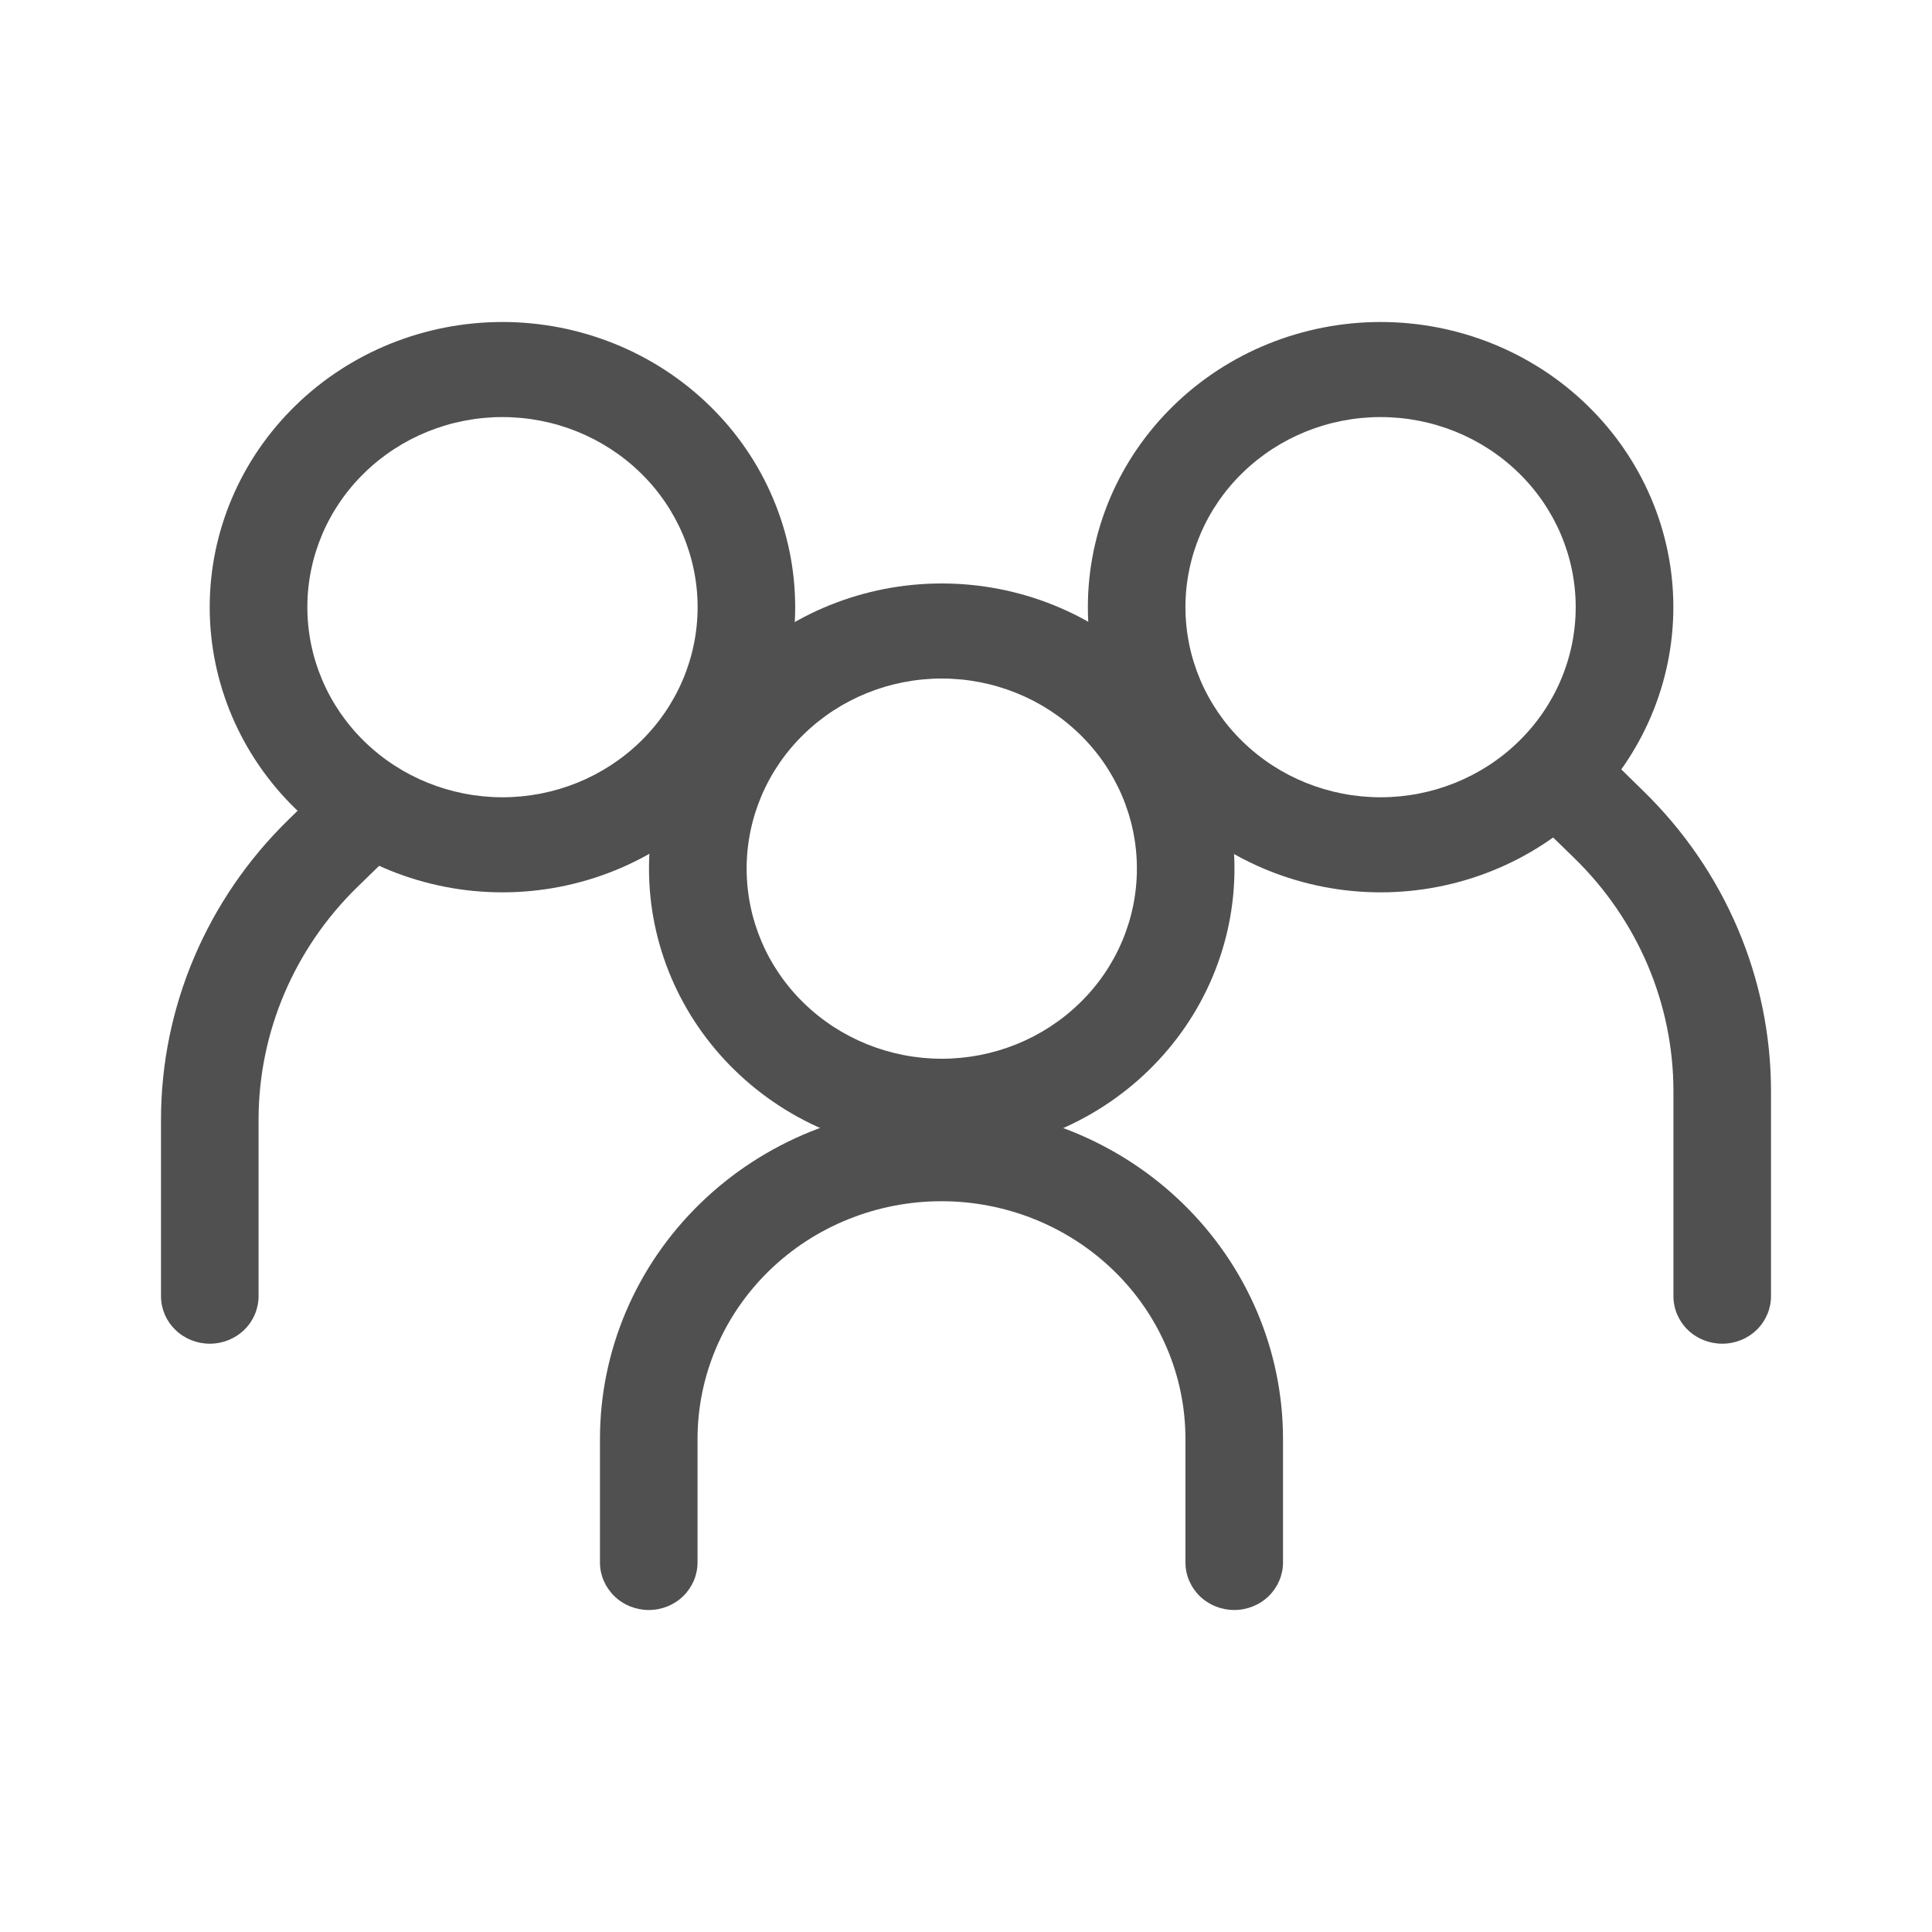
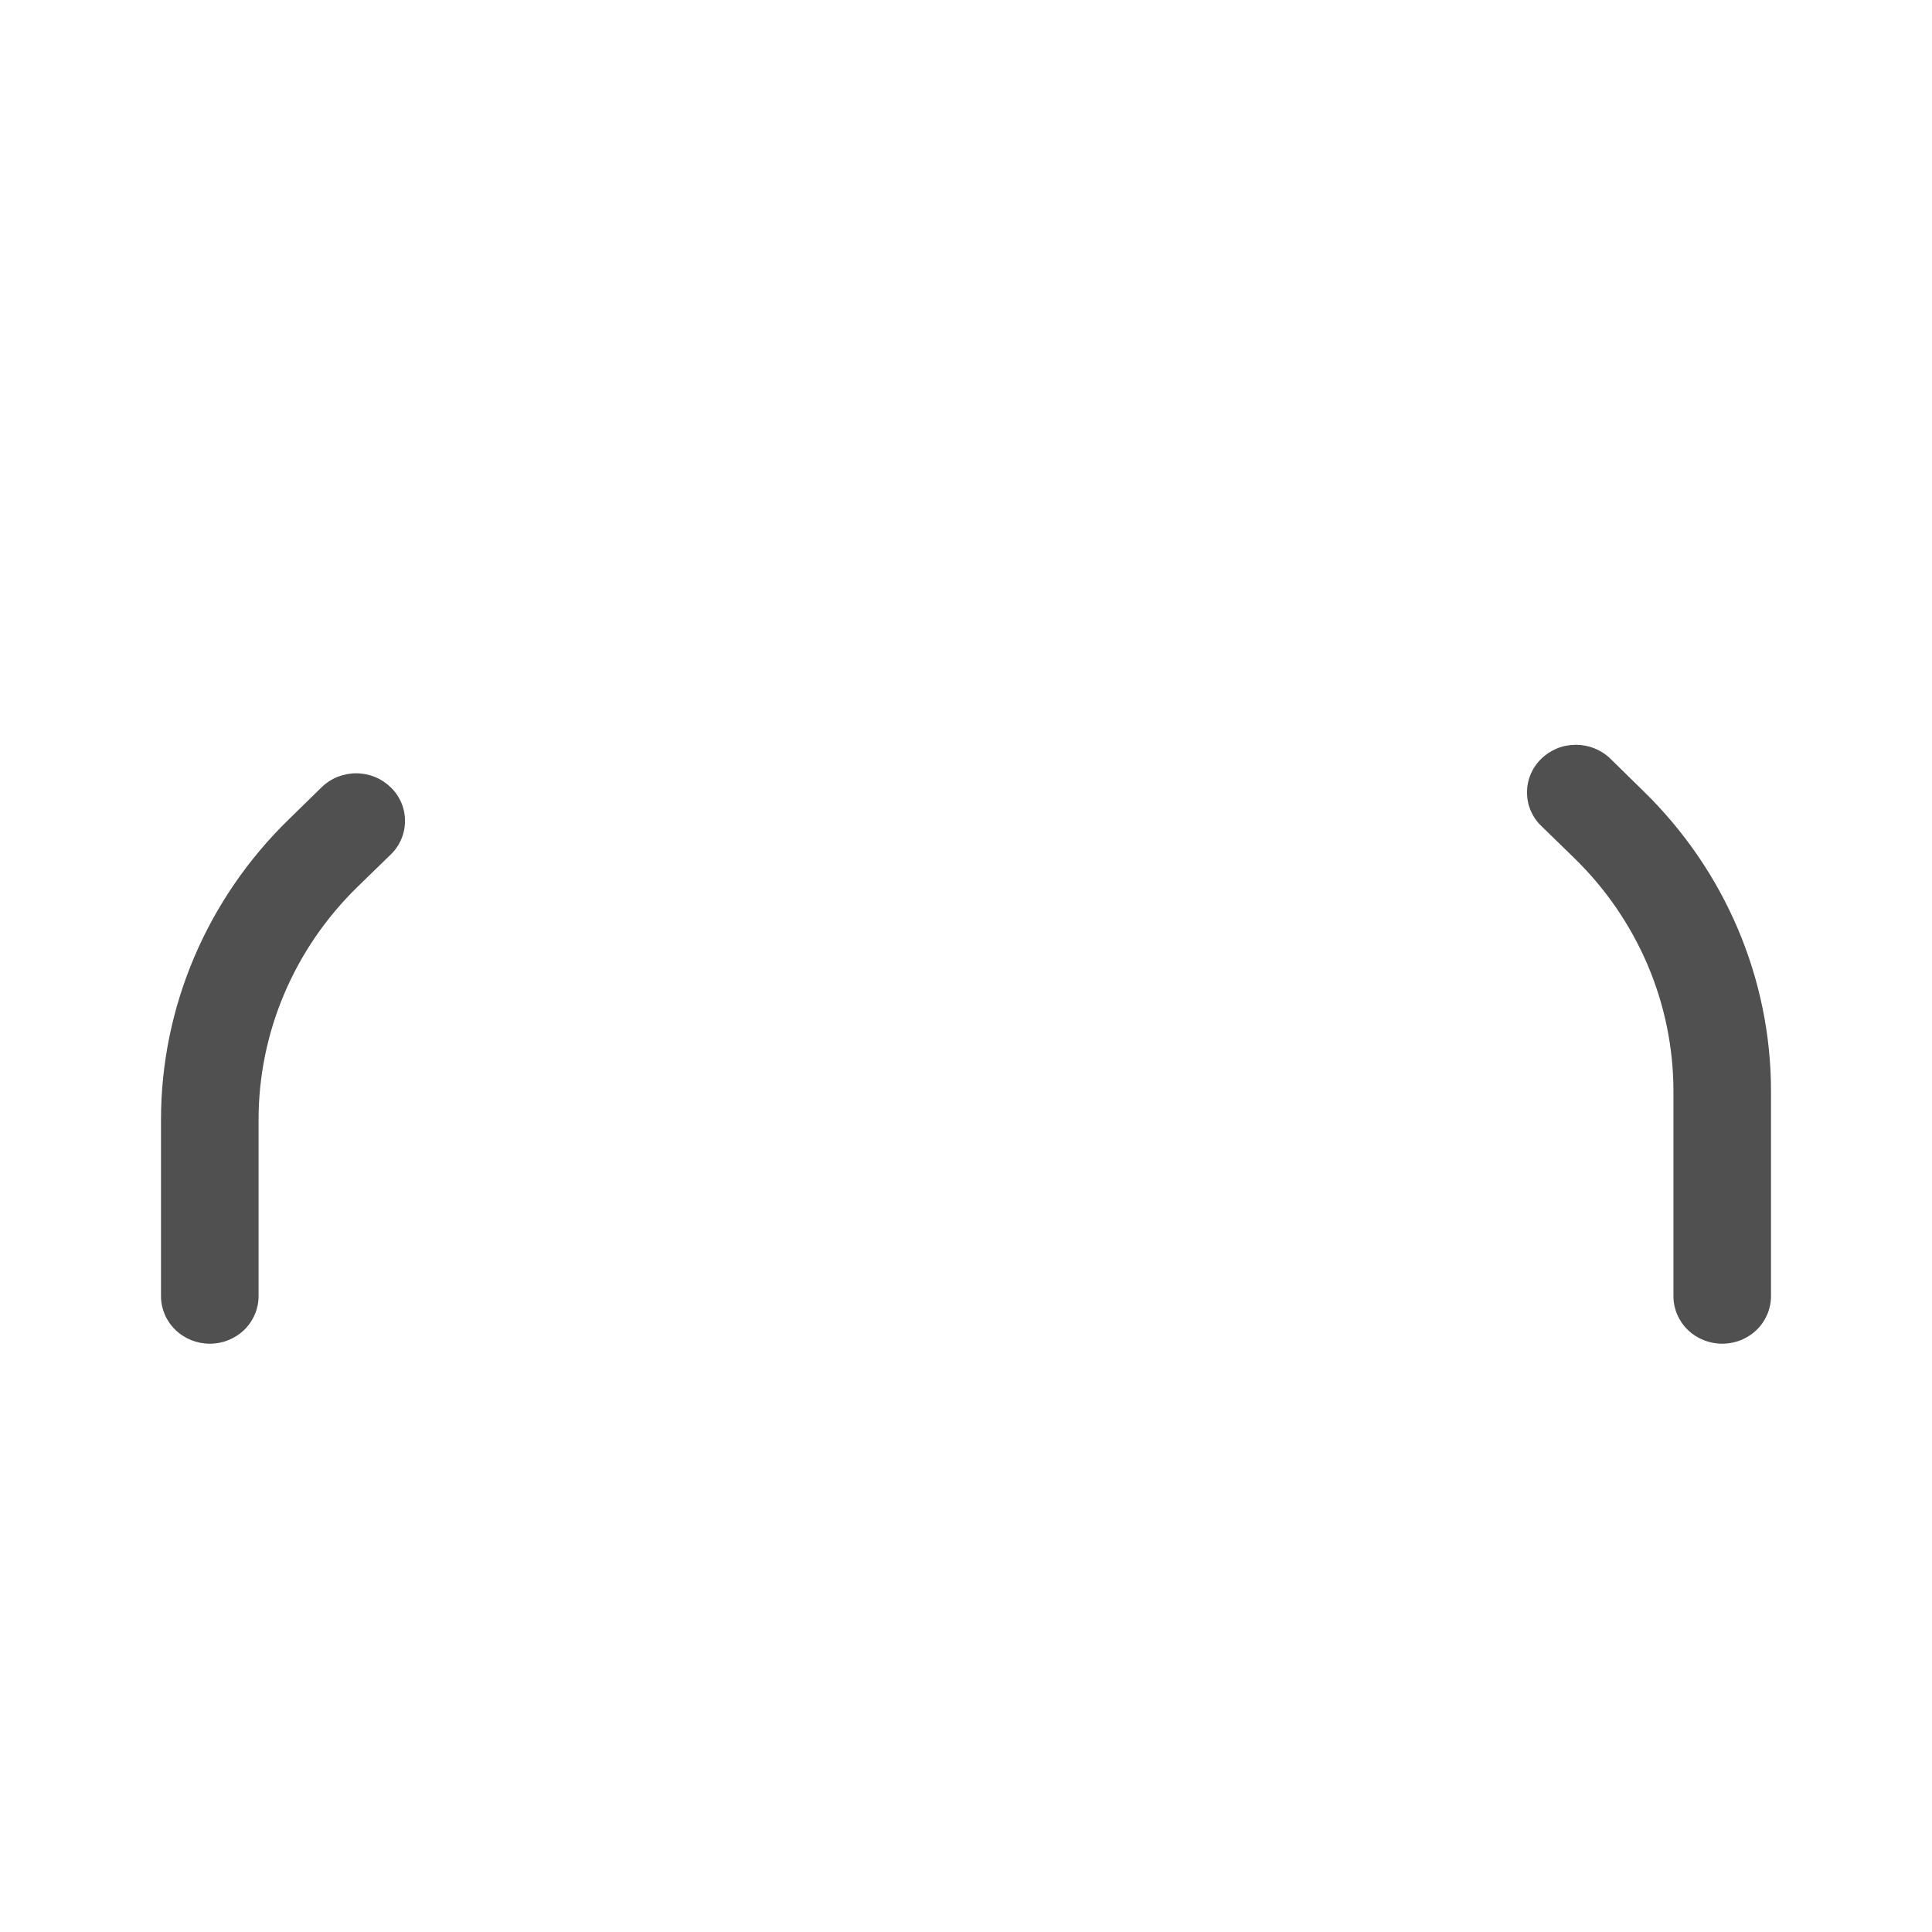
<svg xmlns="http://www.w3.org/2000/svg" width="24" height="24" viewBox="0 0 24 24" fill="none">
-   <path fill-rule="evenodd" clip-rule="evenodd" d="M6.242 9.904C6.885 9.904 7.501 9.655 7.956 9.212C8.411 8.769 8.666 8.169 8.666 7.542C8.666 6.916 8.411 6.315 7.956 5.873C7.501 5.43 6.885 5.181 6.242 5.181C5.599 5.181 4.982 5.43 4.528 5.873C4.073 6.315 3.818 6.916 3.818 7.542C3.818 8.169 4.073 8.769 4.528 9.212C4.982 9.655 5.599 9.904 6.242 9.904ZM6.242 11.085C6.719 11.085 7.192 10.993 7.633 10.815C8.075 10.637 8.475 10.376 8.813 10.047C9.151 9.718 9.419 9.328 9.601 8.898C9.784 8.468 9.878 8.008 9.878 7.542C9.878 7.077 9.784 6.617 9.601 6.187C9.419 5.757 9.151 5.367 8.813 5.038C8.475 4.709 8.075 4.448 7.633 4.27C7.192 4.092 6.719 4 6.242 4C5.277 4 4.352 4.373 3.671 5.038C2.989 5.702 2.605 6.603 2.605 7.542C2.605 8.482 2.989 9.383 3.671 10.047C4.352 10.712 5.277 11.085 6.242 11.085Z" fill="#505050" />
  <path fill-rule="evenodd" clip-rule="evenodd" d="M4.853 9.78C4.91 9.834 4.955 9.9 4.985 9.971C5.016 10.043 5.031 10.12 5.031 10.198C5.031 10.275 5.016 10.352 4.985 10.424C4.955 10.496 4.91 10.561 4.853 10.616L4.444 11.014C3.655 11.782 3.212 12.824 3.212 13.91V16.102C3.212 16.258 3.148 16.409 3.035 16.519C2.921 16.63 2.767 16.692 2.606 16.692C2.445 16.692 2.291 16.63 2.178 16.519C2.064 16.409 2 16.258 2 16.102V13.91C2 12.511 2.571 11.168 3.587 10.179L3.995 9.78C4.051 9.725 4.118 9.681 4.192 9.651C4.266 9.622 4.345 9.606 4.424 9.606C4.504 9.606 4.583 9.622 4.657 9.651C4.73 9.681 4.797 9.725 4.853 9.78ZM19.147 9.425C19.09 9.48 19.045 9.545 19.015 9.617C18.984 9.689 18.969 9.766 18.969 9.843C18.969 9.921 18.984 9.998 19.015 10.07C19.045 10.141 19.09 10.207 19.147 10.261L19.556 10.659C19.947 11.04 20.256 11.491 20.468 11.988C20.679 12.485 20.788 13.018 20.788 13.556V16.102C20.788 16.258 20.852 16.409 20.965 16.519C21.079 16.63 21.233 16.692 21.394 16.692C21.555 16.692 21.709 16.63 21.823 16.519C21.936 16.409 22 16.258 22 16.102V13.556C22 12.156 21.429 10.814 20.413 9.825L20.005 9.425C19.949 9.37 19.882 9.327 19.808 9.297C19.734 9.267 19.655 9.252 19.576 9.252C19.496 9.252 19.417 9.267 19.343 9.297C19.27 9.327 19.203 9.37 19.147 9.425Z" fill="#505050" />
-   <path fill-rule="evenodd" clip-rule="evenodd" d="M17.15 9.904C16.507 9.904 15.89 9.655 15.436 9.212C14.981 8.769 14.726 8.169 14.726 7.542C14.726 6.916 14.981 6.315 15.436 5.873C15.89 5.43 16.507 5.181 17.15 5.181C17.793 5.181 18.41 5.43 18.864 5.873C19.319 6.315 19.574 6.916 19.574 7.542C19.574 8.169 19.319 8.769 18.864 9.212C18.41 9.655 17.793 9.904 17.15 9.904ZM17.15 11.085C16.673 11.085 16.2 10.993 15.758 10.815C15.317 10.637 14.916 10.376 14.579 10.047C14.241 9.718 13.973 9.328 13.79 8.898C13.608 8.468 13.514 8.008 13.514 7.542C13.514 7.077 13.608 6.617 13.79 6.187C13.973 5.757 14.241 5.367 14.579 5.038C14.916 4.709 15.317 4.448 15.758 4.27C16.2 4.092 16.673 4 17.15 4C18.114 4 19.039 4.373 19.721 5.038C20.403 5.702 20.787 6.603 20.787 7.542C20.787 8.482 20.403 9.383 19.721 10.047C19.039 10.712 18.114 11.085 17.15 11.085ZM11.695 14.922C10.892 14.922 10.121 15.233 9.553 15.787C8.985 16.341 8.665 17.092 8.665 17.875V19.41C8.665 19.566 8.601 19.716 8.488 19.827C8.374 19.938 8.22 20 8.059 20C7.898 20 7.744 19.938 7.631 19.827C7.517 19.716 7.453 19.566 7.453 19.41V17.875C7.453 16.778 7.9 15.727 8.696 14.952C9.491 14.177 10.57 13.742 11.695 13.742C12.821 13.742 13.9 14.177 14.695 14.952C15.491 15.727 15.938 16.778 15.938 17.875V19.41C15.938 19.566 15.874 19.716 15.761 19.827C15.647 19.938 15.493 20 15.332 20C15.171 20 15.017 19.938 14.903 19.827C14.79 19.716 14.726 19.566 14.726 19.41V17.875C14.726 17.487 14.648 17.103 14.495 16.745C14.343 16.387 14.12 16.061 13.838 15.787C13.557 15.513 13.223 15.296 12.855 15.147C12.488 14.999 12.094 14.922 11.695 14.922Z" fill="#505050" />
-   <path fill-rule="evenodd" clip-rule="evenodd" d="M11.699 13.152C12.342 13.152 12.958 12.903 13.413 12.46C13.868 12.018 14.123 11.417 14.123 10.79C14.123 10.164 13.868 9.563 13.413 9.121C12.958 8.678 12.342 8.429 11.699 8.429C11.056 8.429 10.439 8.678 9.985 9.121C9.53 9.563 9.275 10.164 9.275 10.79C9.275 11.417 9.53 12.018 9.985 12.46C10.439 12.903 11.056 13.152 11.699 13.152ZM11.699 14.333C12.663 14.333 13.588 13.96 14.27 13.295C14.952 12.631 15.335 11.73 15.335 10.79C15.335 9.851 14.952 8.95 14.27 8.286C13.588 7.621 12.663 7.248 11.699 7.248C10.734 7.248 9.81 7.621 9.128 8.286C8.446 8.95 8.062 9.851 8.062 10.79C8.062 11.73 8.446 12.631 9.128 13.295C9.81 13.96 10.734 14.333 11.699 14.333Z" fill="#505050" />
</svg>